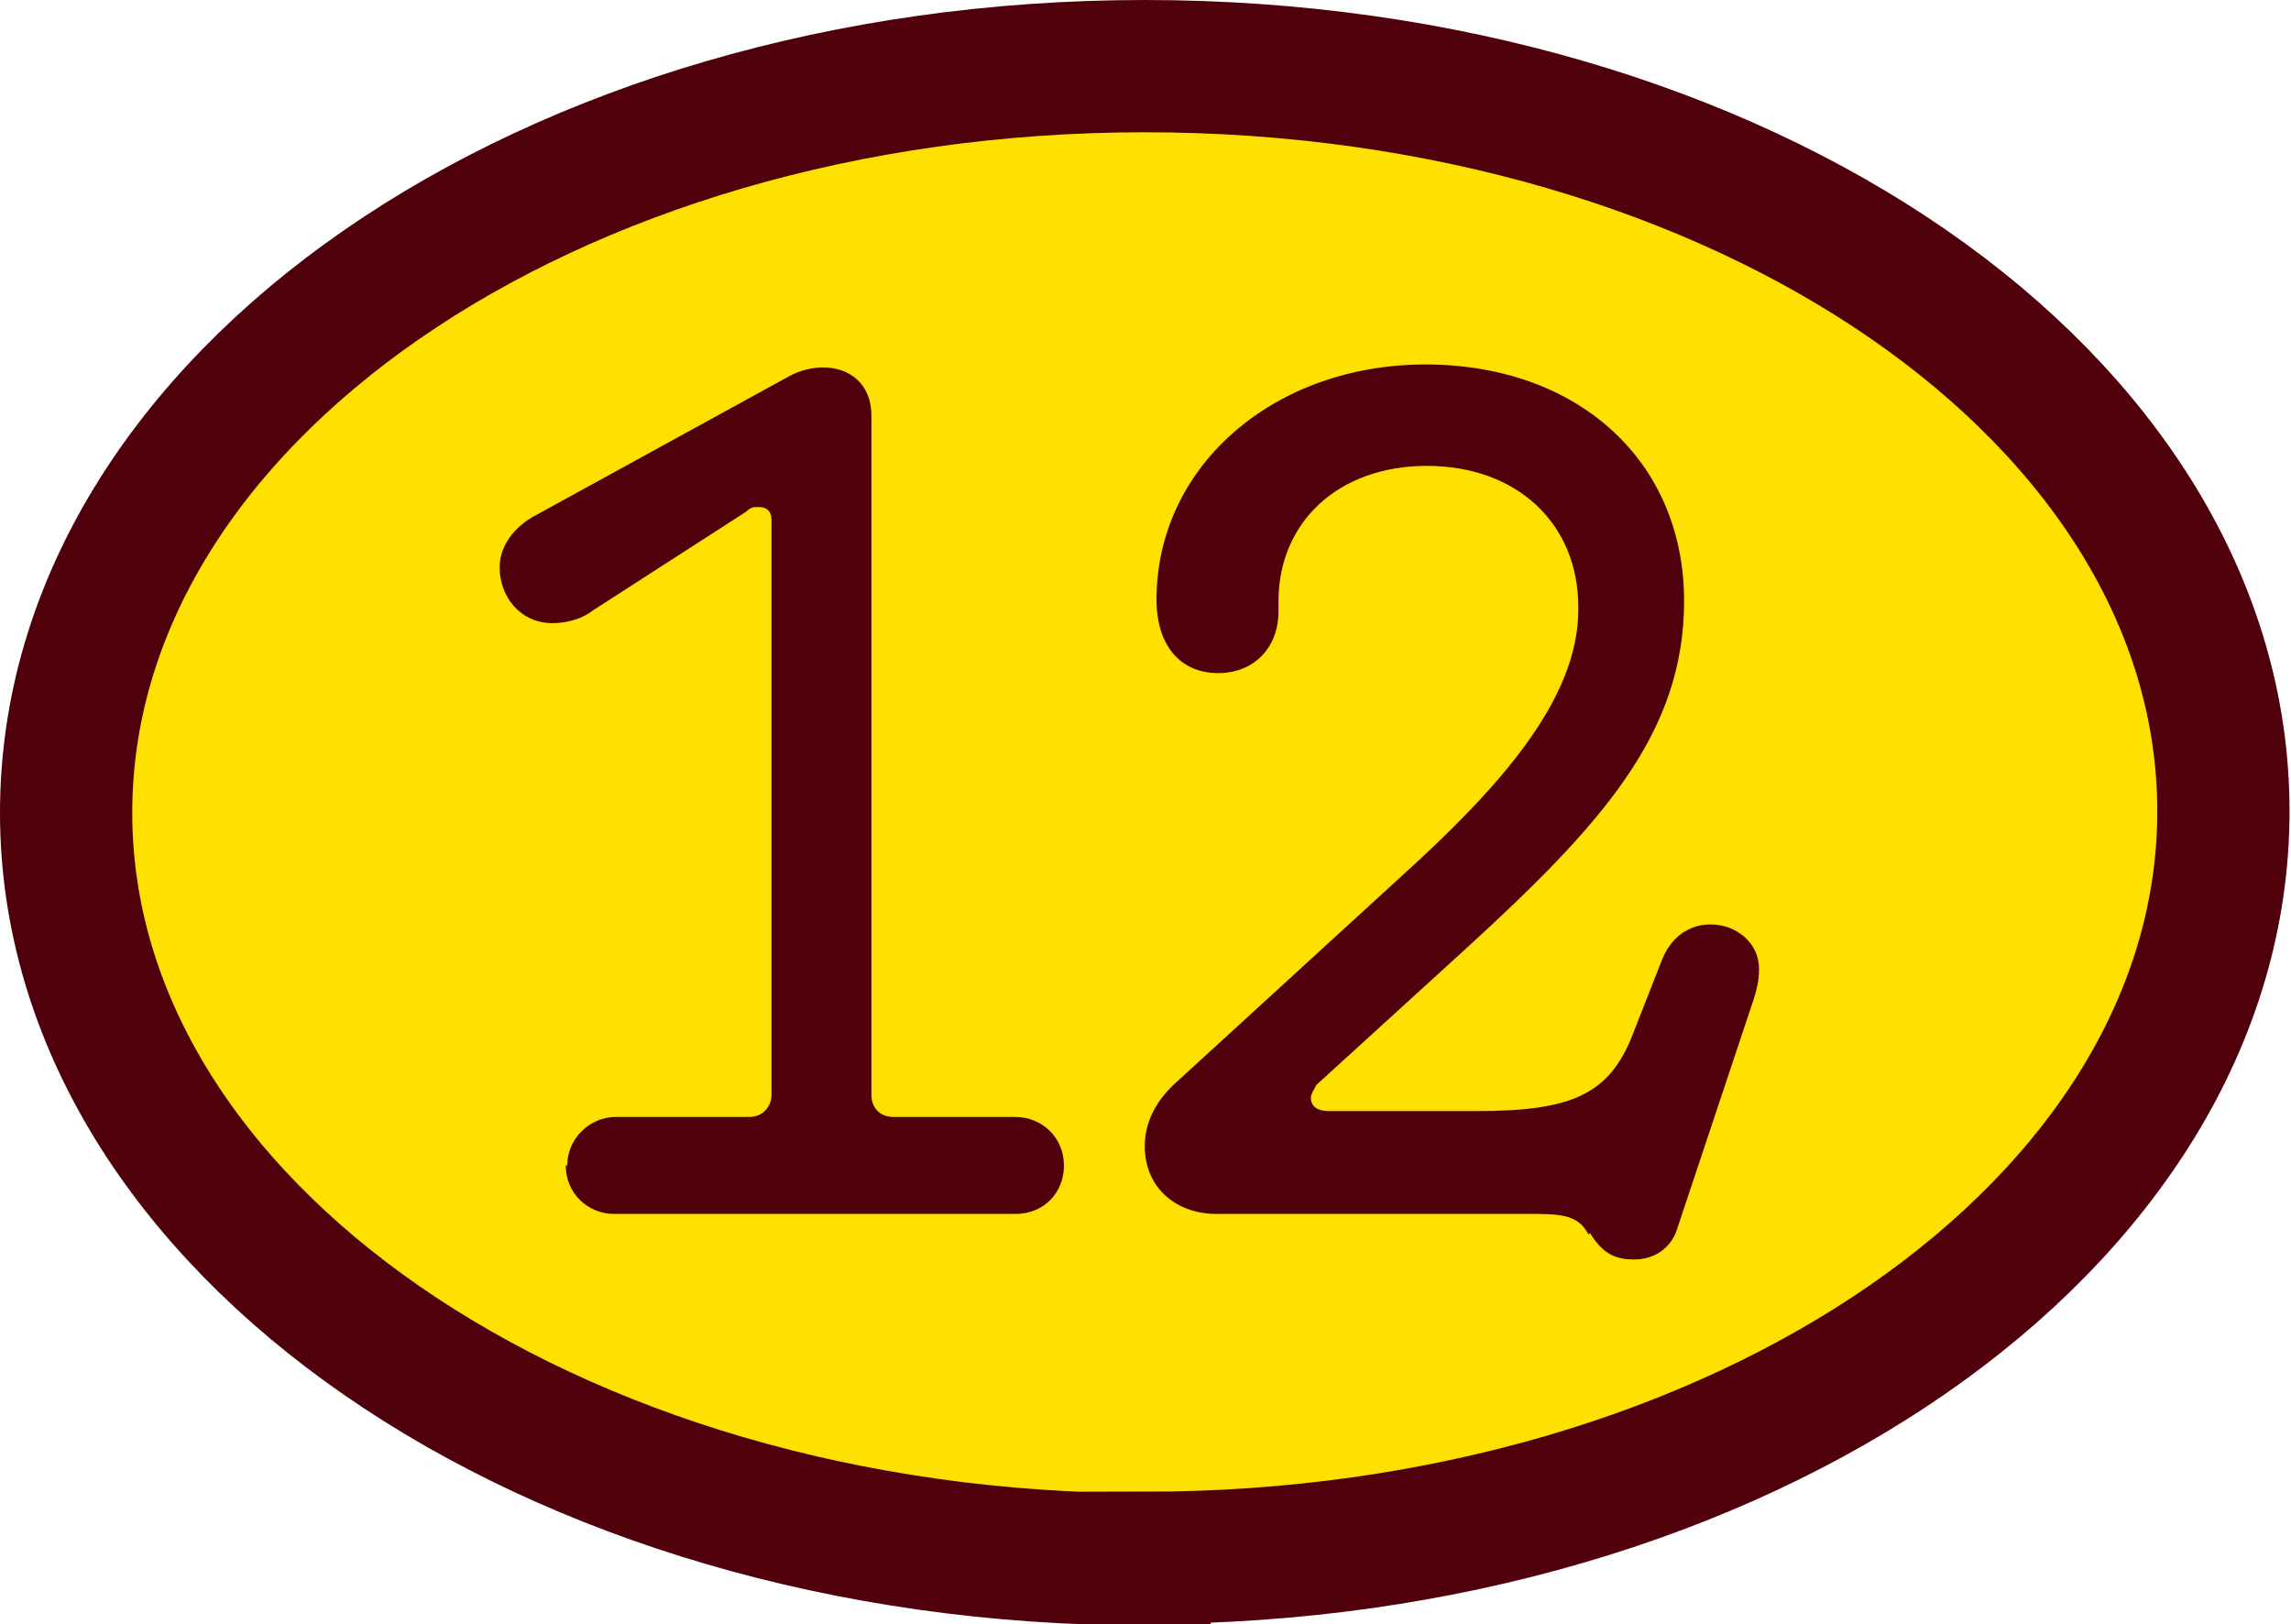
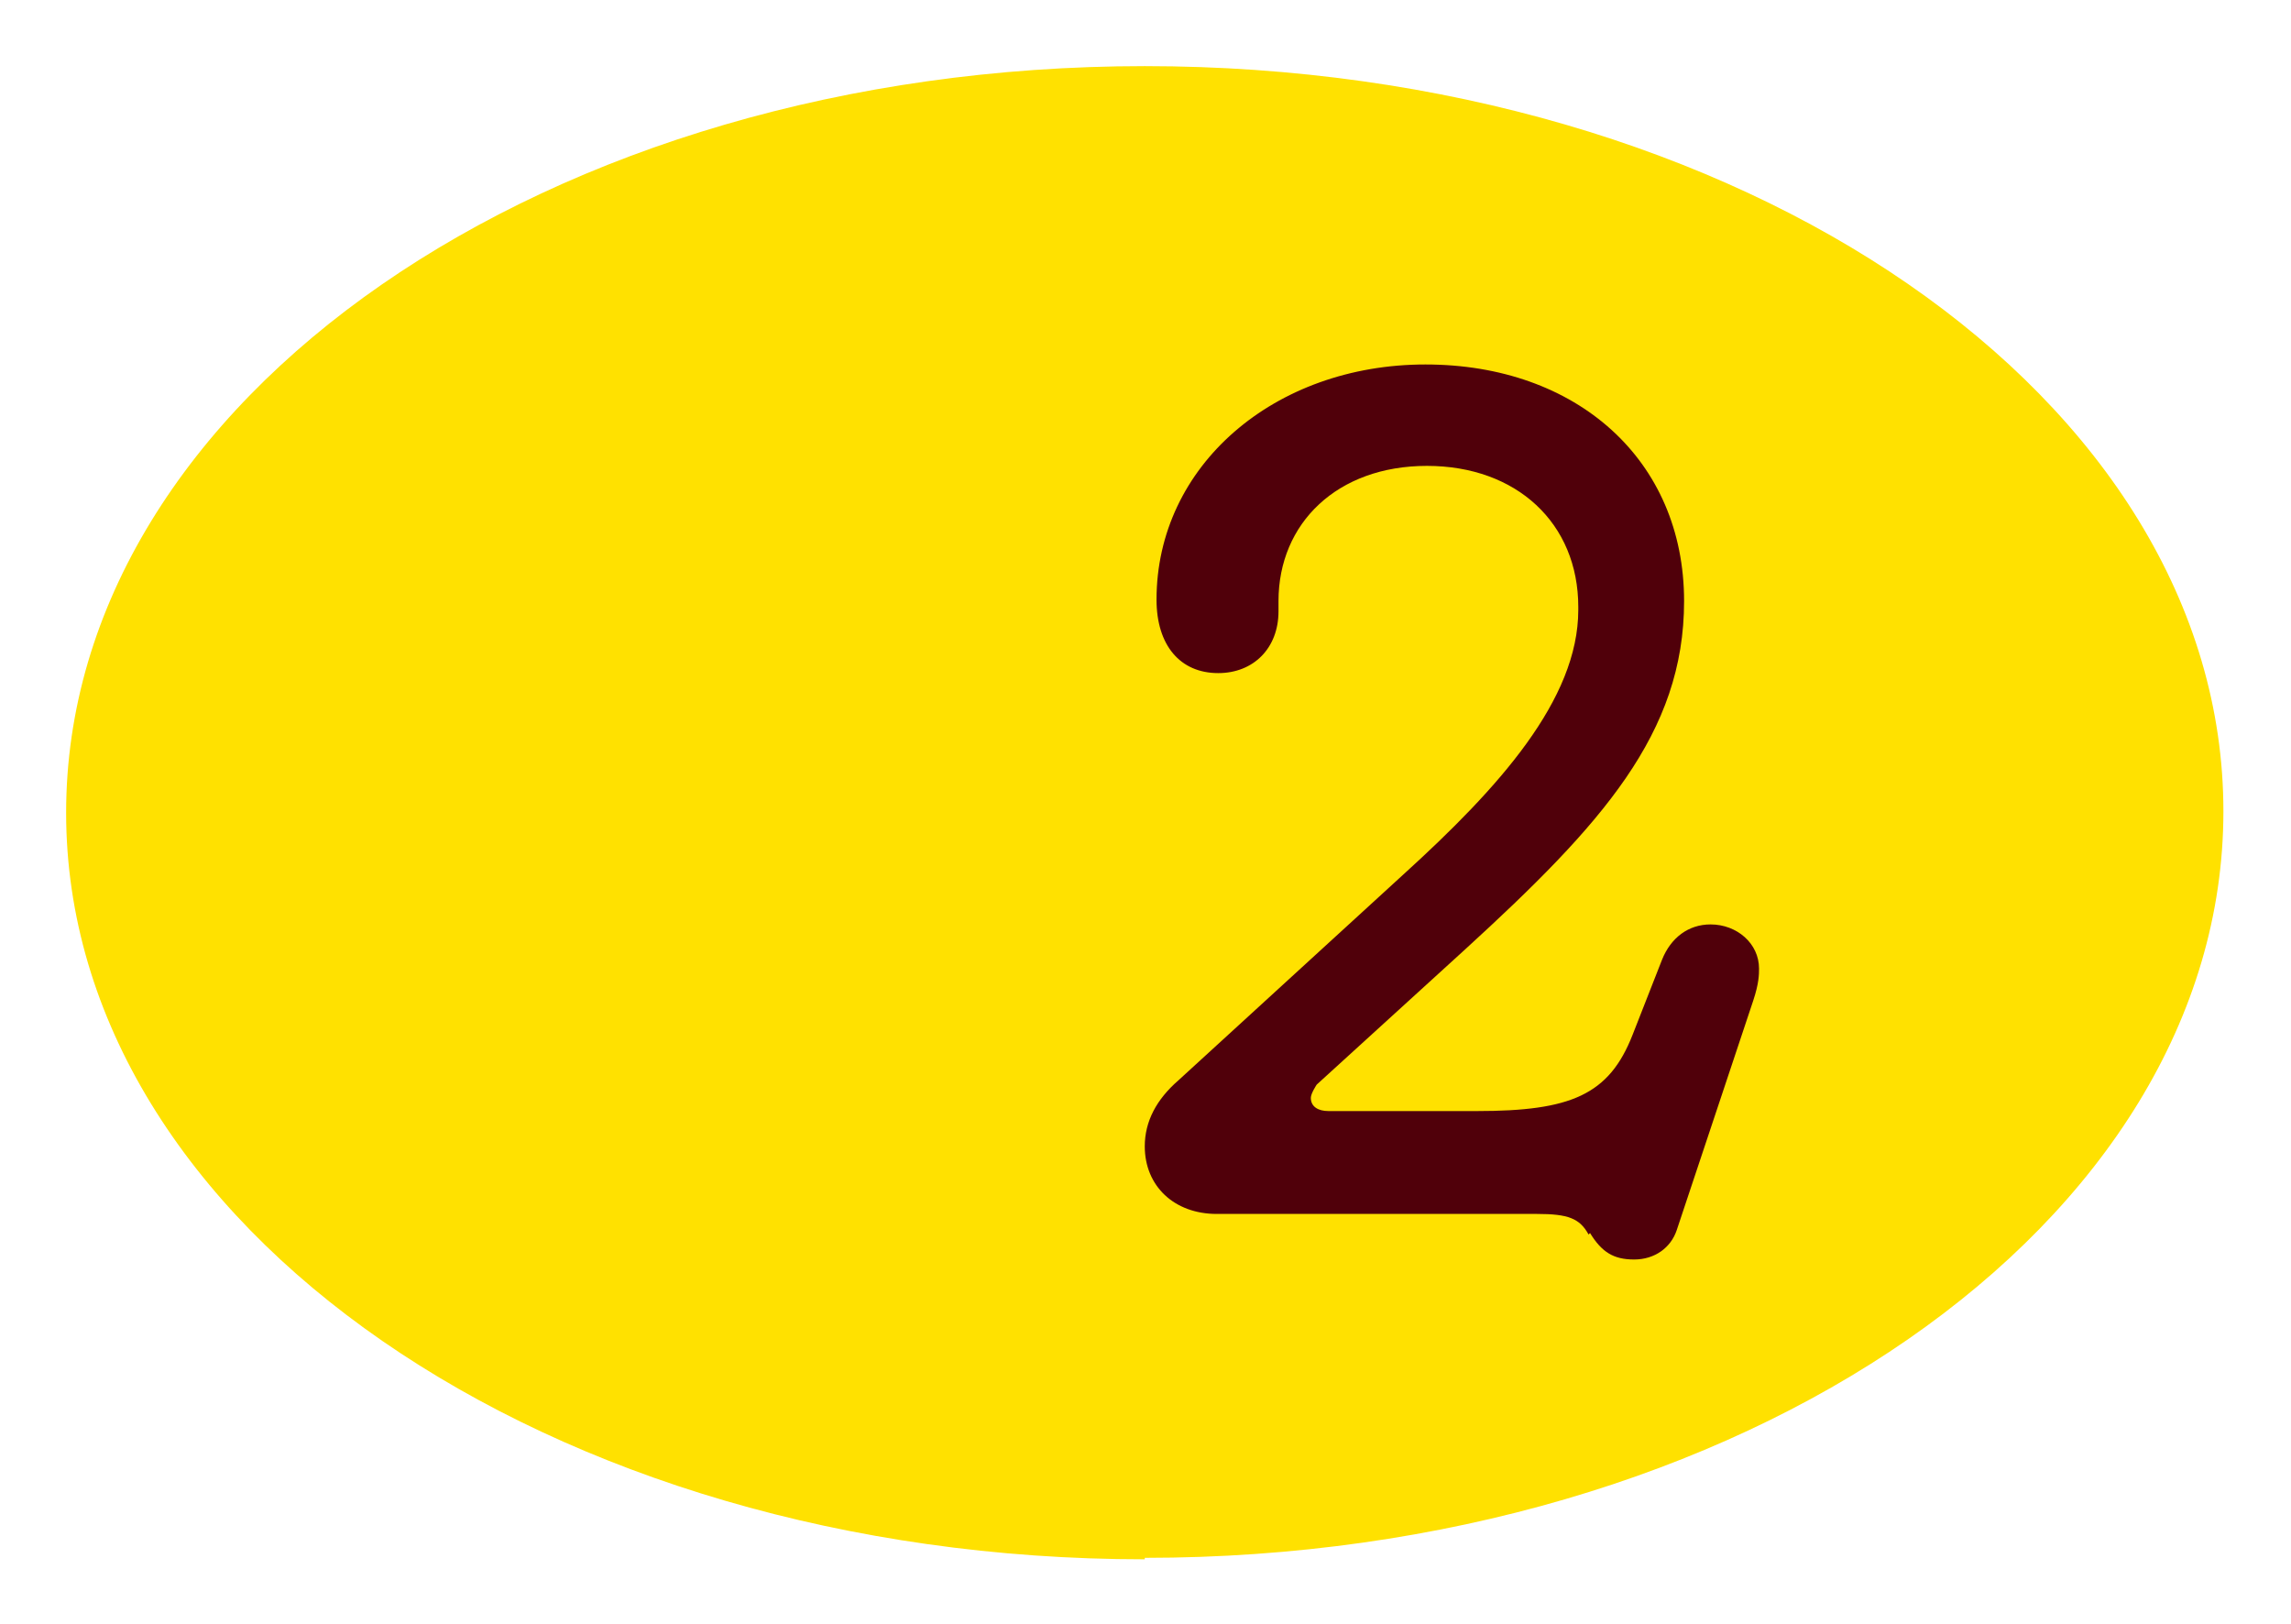
<svg xmlns="http://www.w3.org/2000/svg" id="Layer_2" viewBox="0 0 15.59 11.05">
  <defs>
    <style>.cls-1{fill:#ffe100;}.cls-2{fill:#50000a;}.cls-3{fill:none;stroke:#50000a;stroke-width:.9px;}</style>
  </defs>
  <g id="Layer_1-2">
    <path class="cls-1" d="M7.79,10.6c4.06,0,7.34-2.27,7.34-5.08S11.85.45,7.79.45.45,2.72.45,5.53s3.29,5.08,7.34,5.08" />
-     <path class="cls-3" d="M7.79,10.6c4.06,0,7.34-2.27,7.34-5.08S11.85.45,7.79.45.45,2.72.45,5.53s3.29,5.08,7.34,5.08Z" />
-     <path class="cls-2" d="M3.86,7.93c0-.18.15-.33.33-.33h.91c.09,0,.15-.07.15-.15v-3.91c0-.05-.02-.09-.09-.09-.03,0-.05,0-.08.03l-1.04.67c-.09.07-.2.09-.28.09-.22,0-.36-.18-.36-.38,0-.12.07-.25.22-.34l1.75-.96c.07-.04.16-.06.23-.06.18,0,.33.11.33.33v4.62c0,.09.06.15.15.15h.83c.18,0,.33.14.33.33s-.14.33-.33.33h-2.73c-.18,0-.33-.14-.33-.33Z" />
    <path class="cls-2" d="M10.81,8.4c-.06-.11-.14-.14-.35-.14h-2.18c-.29,0-.49-.19-.49-.46,0-.17.08-.32.23-.45l1.53-1.4c.65-.59,1.19-1.19,1.19-1.8v-.02c0-.57-.42-.96-1.03-.96s-1.01.39-1.01.92v.07c0,.25-.17.42-.41.42-.26,0-.42-.19-.42-.5,0-.91.8-1.6,1.83-1.6s1.76.65,1.76,1.61c0,.9-.56,1.52-1.49,2.37l-1.01.92s-.04.06-.04.09c0,.06.05.09.12.09h1.01c.64,0,.9-.11,1.06-.52l.2-.51c.06-.15.18-.24.33-.24.18,0,.33.13.33.3,0,.04,0,.1-.04.22l-.52,1.56c-.04.12-.15.2-.29.2s-.22-.05-.3-.18Z" />
  </g>
</svg>